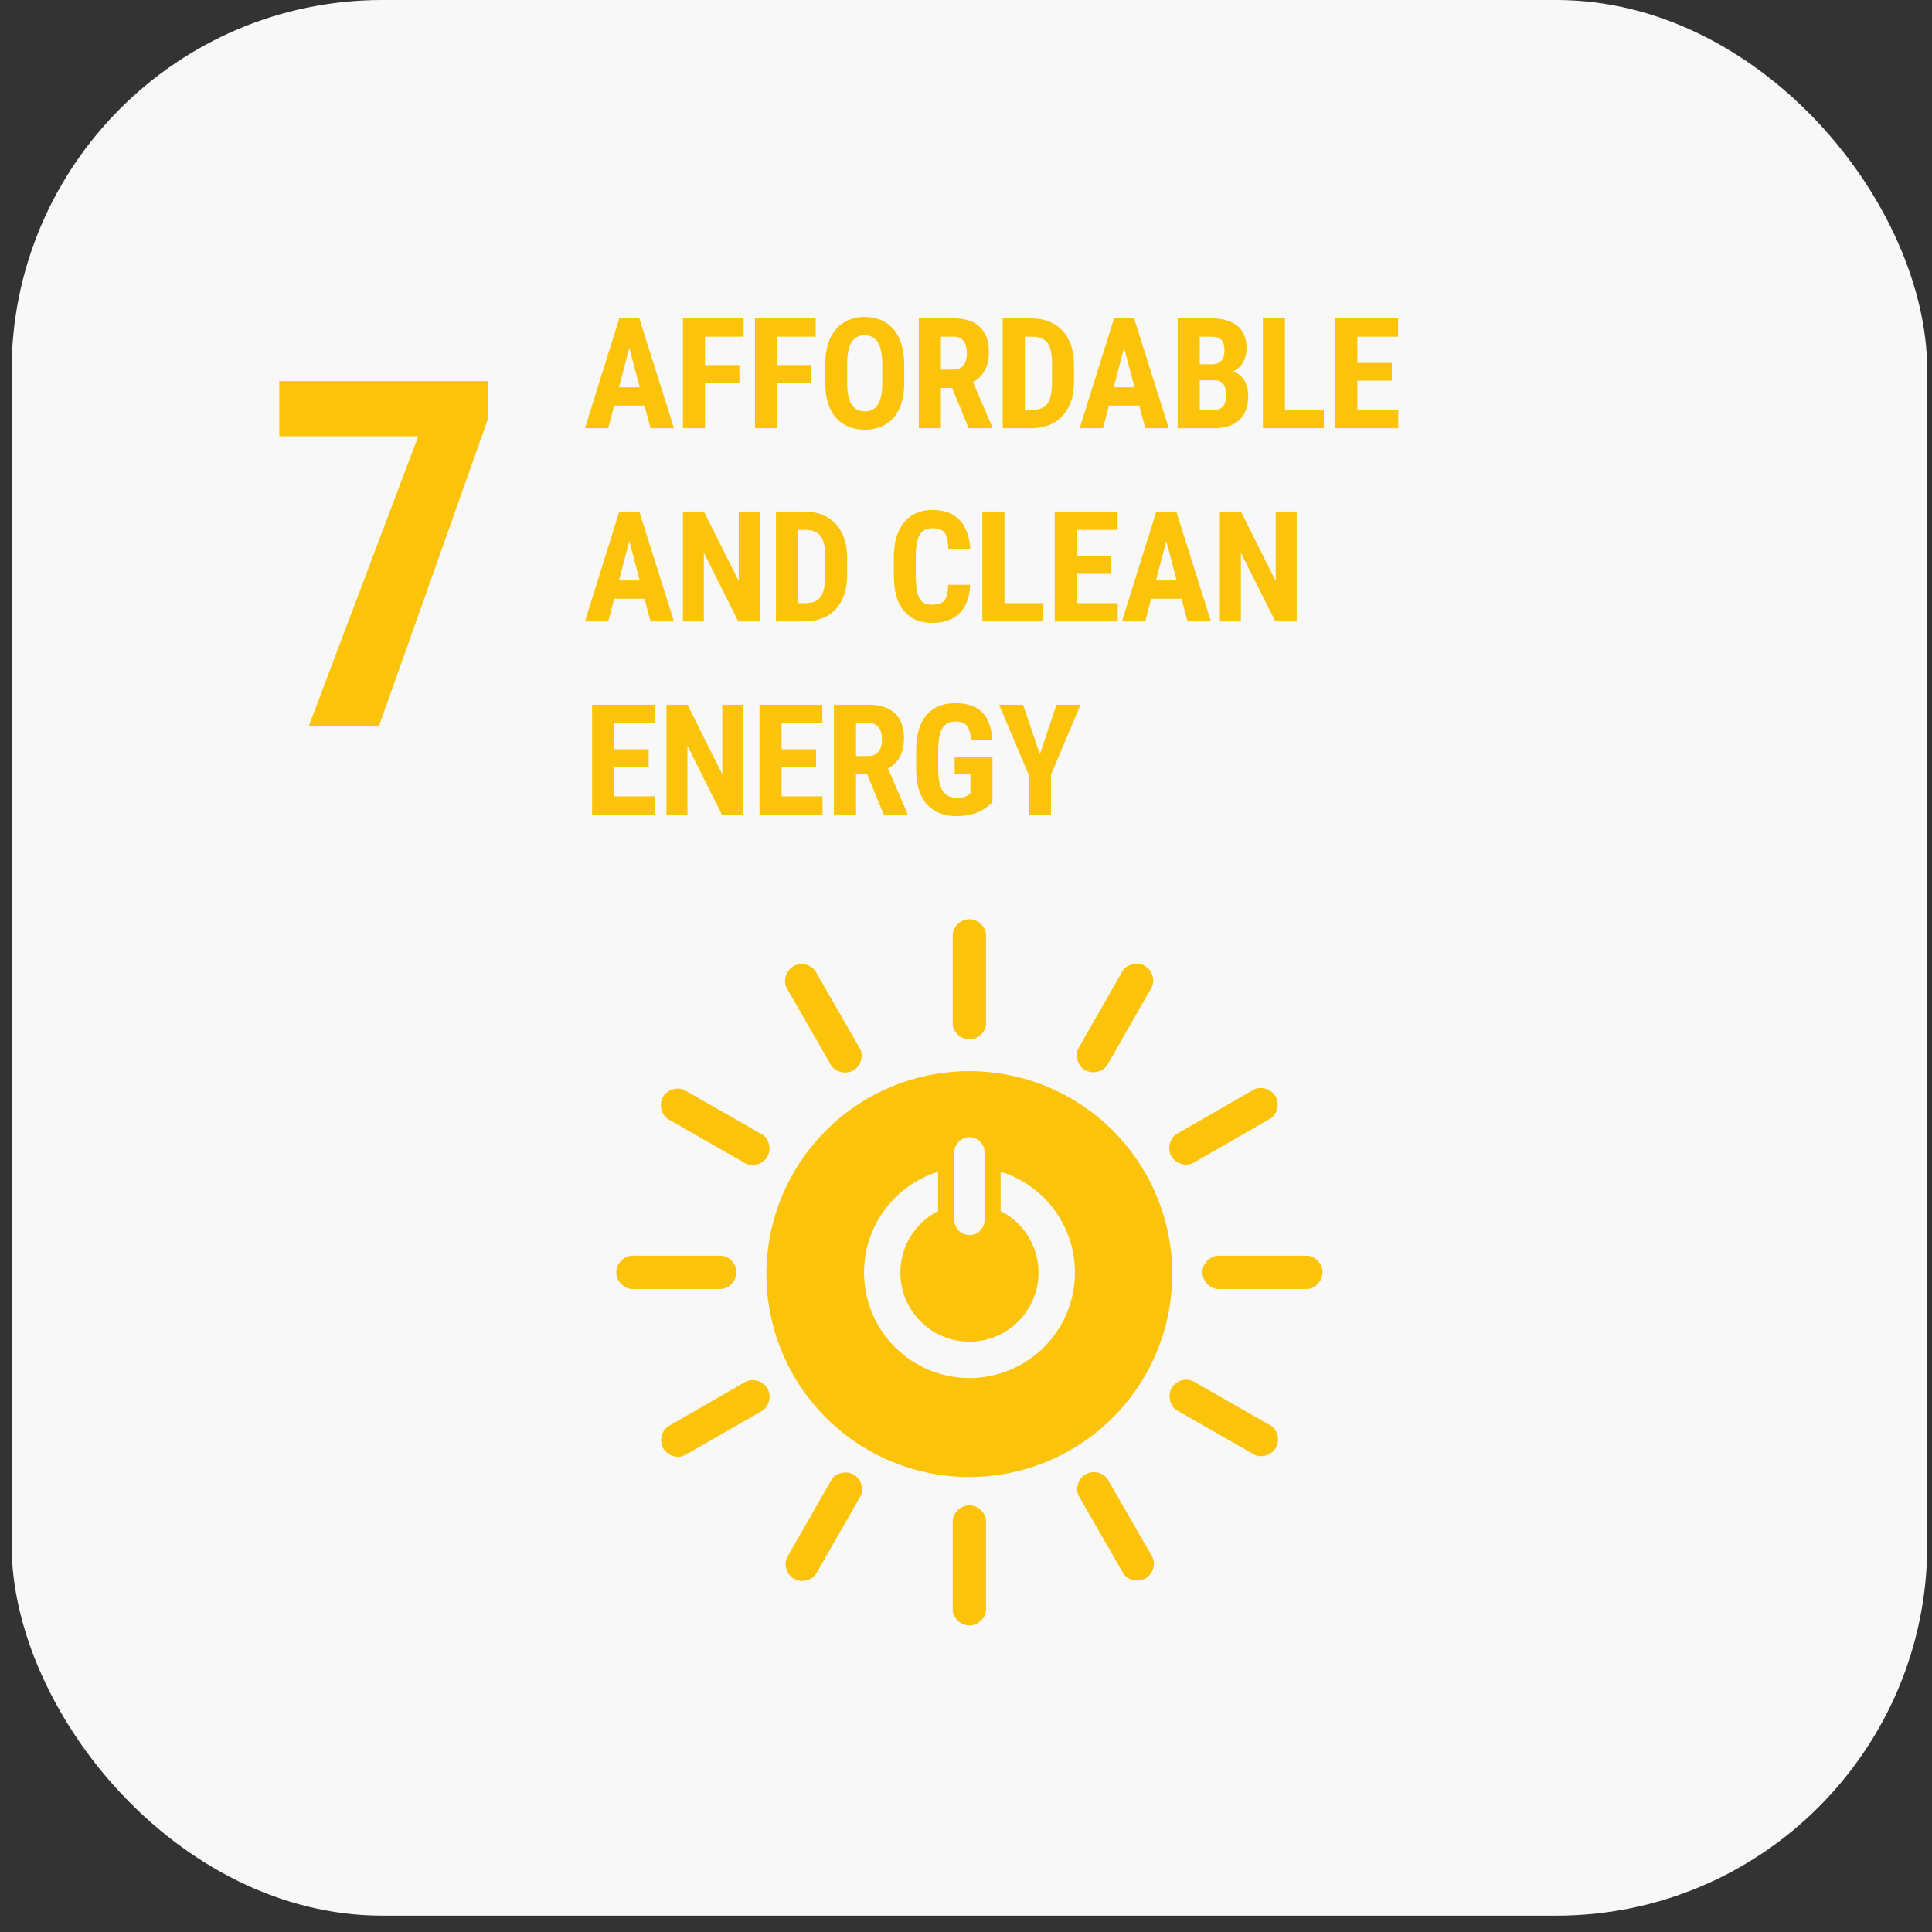
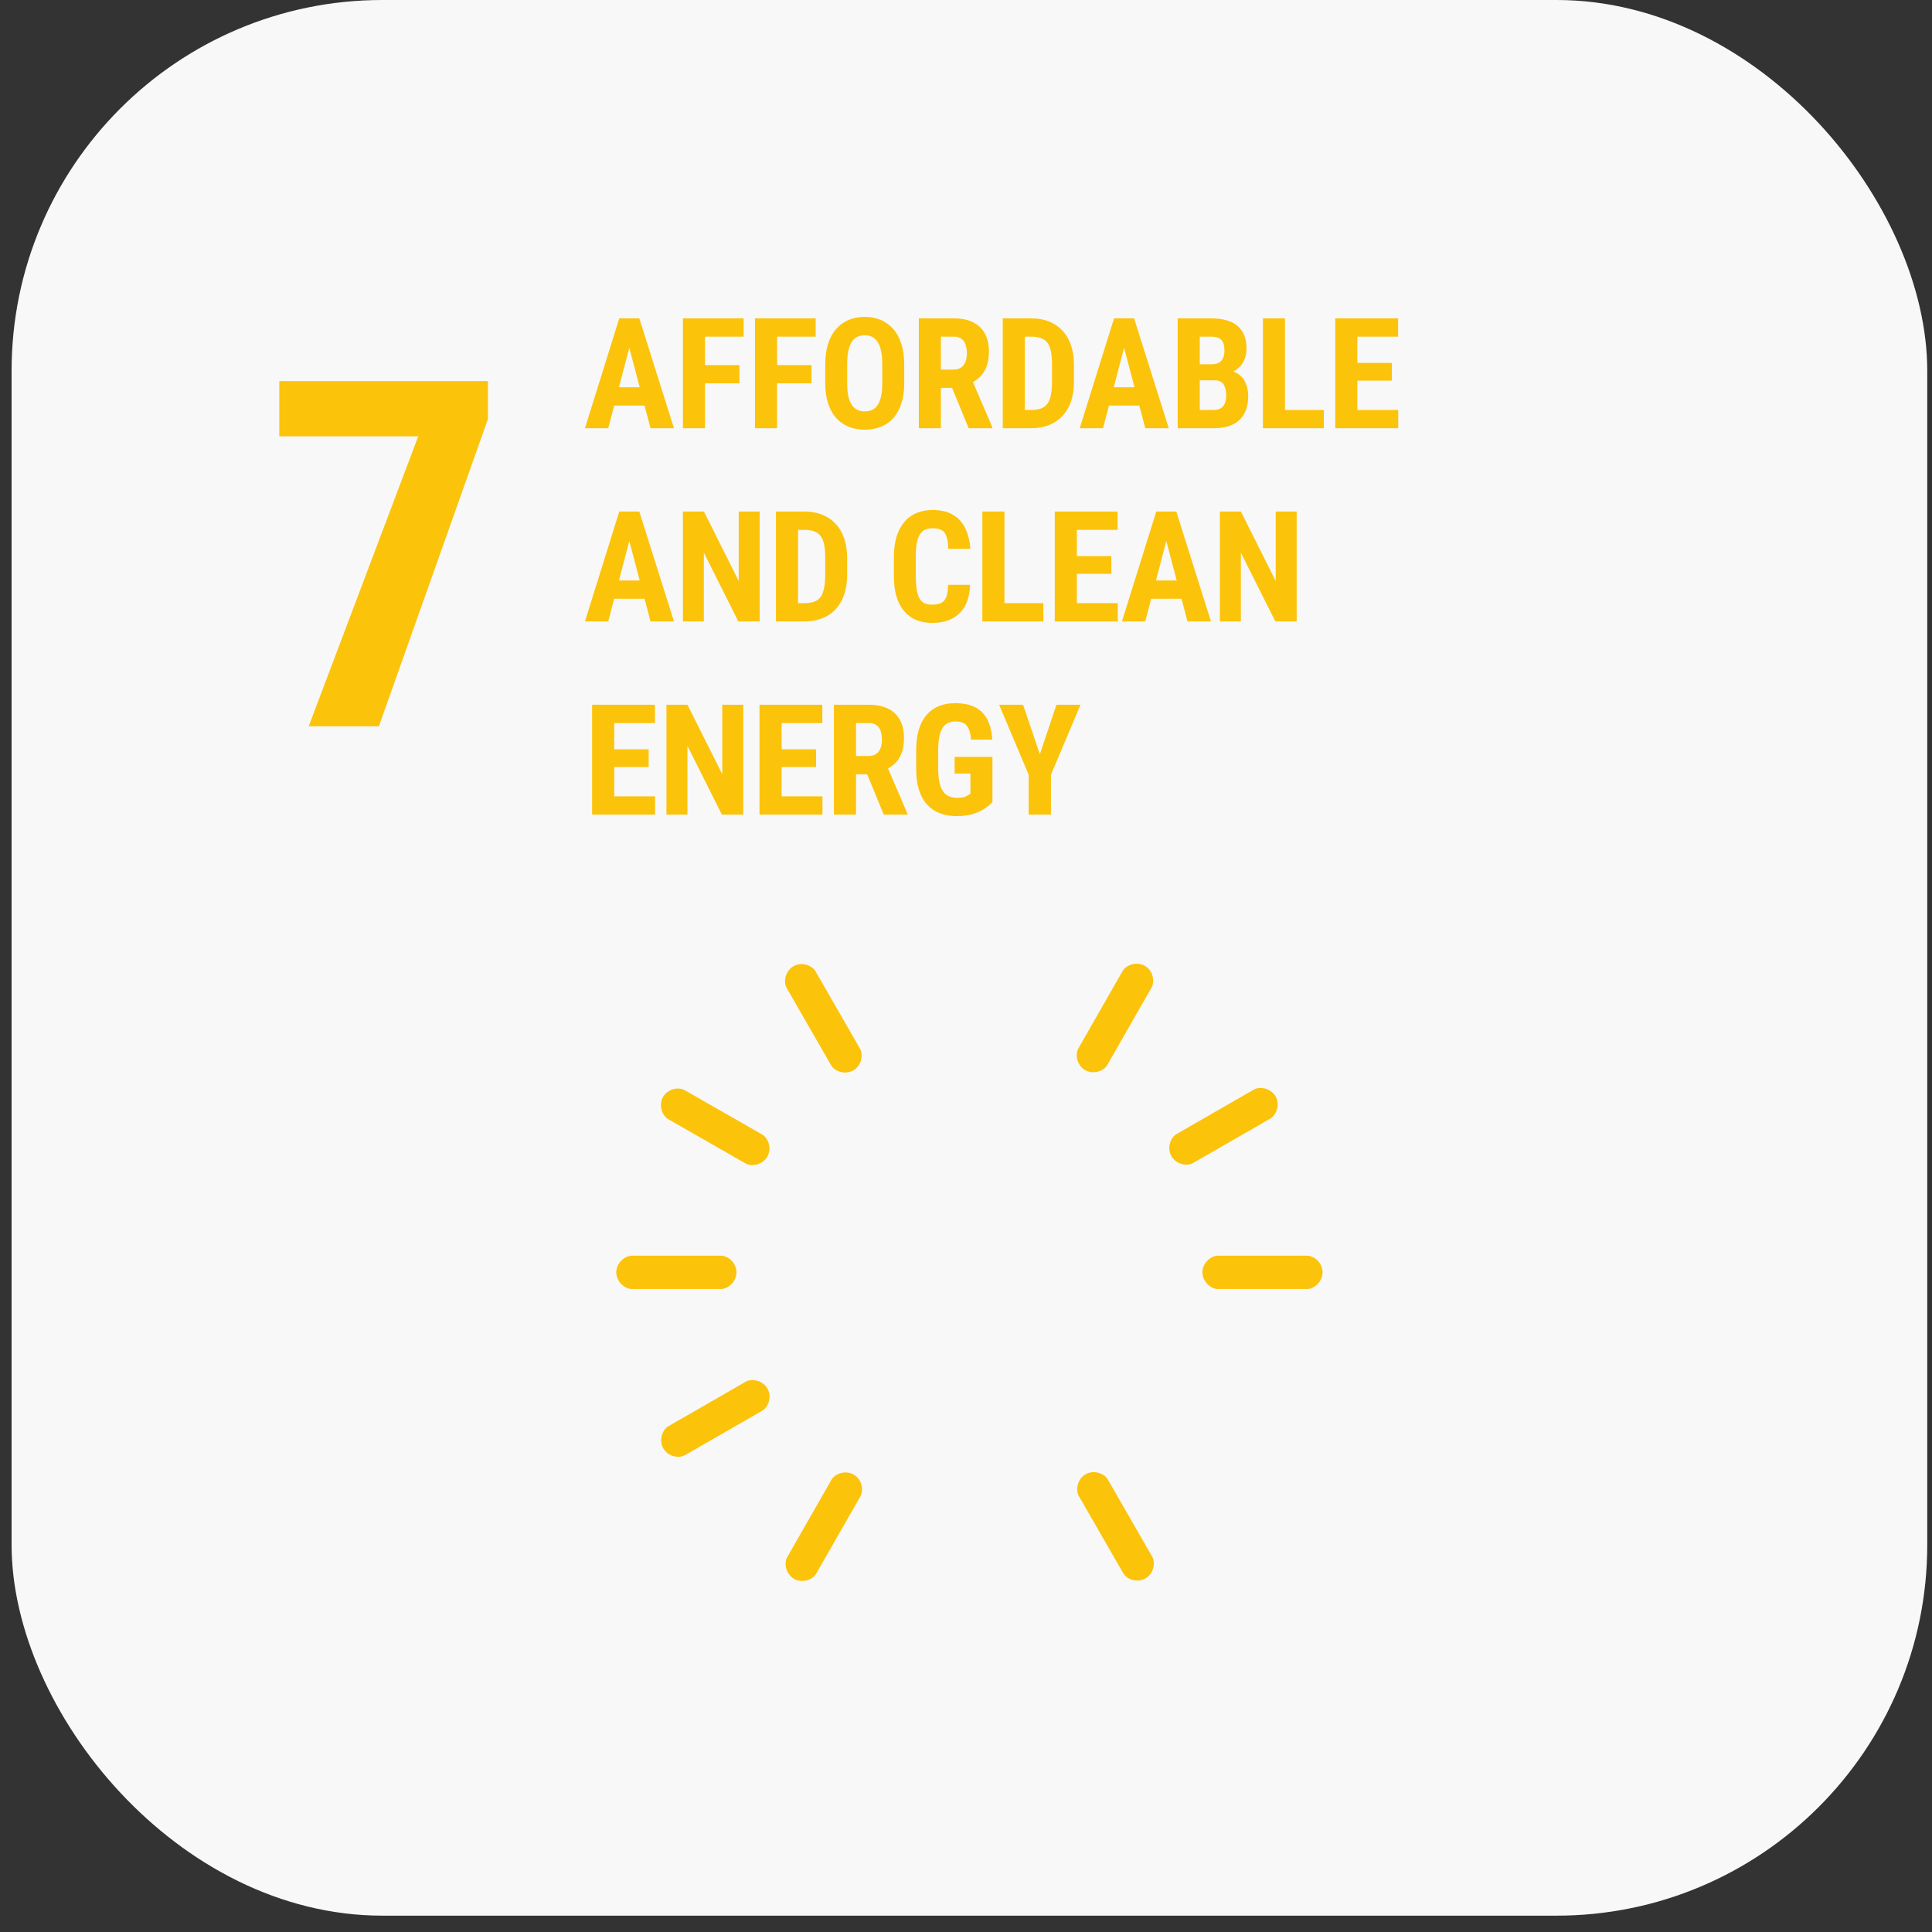
<svg xmlns="http://www.w3.org/2000/svg" width="70" height="70" viewBox="0 0 70 70" fill="none">
  <rect x="0" y="0" width="70" height="70" fill="#333333" stroke="none" />
  <rect x="0.42" width="69.408" height="69.408" rx="13.434" fill="#F8F8F8" />
  <path d="M17.679 13.808V15.182L13.728 26.314H11.185L15.154 15.809H10.12V13.808H17.679Z" fill="#FCC30B" />
  <path d="M22.893 12.246L22.038 15.515H21.194L22.437 11.535H22.965L22.893 12.246ZM23.569 15.515L22.708 12.246L22.628 11.535H23.164L24.419 15.515H23.569ZM23.599 14.031V14.695H21.803V14.031H23.599ZM25.543 11.535V15.515H24.743V11.535H25.543ZM26.79 13.227V13.888H25.341V13.227H26.79ZM26.943 11.535V12.199H25.341V11.535H26.943ZM28.155 11.535V15.515H27.354V11.535H28.155ZM29.401 13.227V13.888H27.953V13.227H29.401ZM29.554 11.535V12.199H27.953V11.535H29.554ZM32.762 13.216V13.88C32.762 14.161 32.727 14.407 32.658 14.618C32.59 14.828 32.494 15.004 32.368 15.146C32.244 15.286 32.094 15.392 31.917 15.463C31.742 15.534 31.548 15.569 31.335 15.569C31.122 15.569 30.927 15.534 30.75 15.463C30.575 15.392 30.424 15.286 30.296 15.146C30.171 15.004 30.073 14.828 30.004 14.618C29.935 14.407 29.9 14.161 29.9 13.88V13.216C29.9 12.928 29.934 12.677 30.001 12.462C30.069 12.245 30.166 12.065 30.294 11.921C30.421 11.775 30.572 11.665 30.747 11.593C30.922 11.518 31.116 11.481 31.329 11.481C31.543 11.481 31.737 11.518 31.912 11.593C32.087 11.665 32.238 11.775 32.365 11.921C32.493 12.065 32.59 12.245 32.658 12.462C32.727 12.677 32.762 12.928 32.762 13.216ZM31.966 13.88V13.211C31.966 13.021 31.953 12.86 31.925 12.727C31.898 12.592 31.857 12.482 31.802 12.396C31.748 12.31 31.681 12.248 31.603 12.208C31.524 12.168 31.433 12.147 31.329 12.147C31.226 12.147 31.134 12.168 31.053 12.208C30.975 12.248 30.909 12.31 30.854 12.396C30.801 12.482 30.761 12.592 30.734 12.727C30.708 12.86 30.695 13.021 30.695 13.211V13.88C30.695 14.062 30.709 14.218 30.736 14.348C30.764 14.477 30.805 14.583 30.859 14.665C30.914 14.747 30.981 14.808 31.059 14.848C31.139 14.886 31.231 14.905 31.335 14.905C31.437 14.905 31.527 14.886 31.605 14.848C31.686 14.808 31.752 14.747 31.805 14.665C31.858 14.583 31.898 14.477 31.925 14.348C31.953 14.218 31.966 14.062 31.966 13.88ZM33.291 11.535H34.567C34.833 11.535 35.06 11.581 35.248 11.672C35.435 11.763 35.579 11.898 35.679 12.076C35.779 12.255 35.83 12.475 35.83 12.738C35.83 12.953 35.8 13.137 35.742 13.29C35.684 13.441 35.601 13.568 35.493 13.67C35.386 13.77 35.258 13.85 35.108 13.91L34.865 14.055H33.829L33.826 13.391H34.545C34.654 13.391 34.745 13.367 34.816 13.32C34.889 13.271 34.942 13.202 34.977 13.115C35.013 13.026 35.032 12.922 35.032 12.803C35.032 12.678 35.015 12.57 34.982 12.481C34.951 12.39 34.901 12.32 34.832 12.273C34.765 12.224 34.676 12.199 34.567 12.199H34.091V15.515H33.291V11.535ZM35.097 15.515L34.367 13.741L35.206 13.738L35.953 15.476V15.515H35.097ZM37.37 15.515H36.667L36.673 14.853H37.37C37.563 14.853 37.713 14.819 37.821 14.749C37.928 14.68 38.004 14.571 38.048 14.421C38.093 14.272 38.116 14.076 38.116 13.834V13.213C38.116 13.029 38.104 12.873 38.08 12.746C38.057 12.617 38.017 12.513 37.96 12.434C37.904 12.354 37.828 12.295 37.733 12.257C37.639 12.219 37.521 12.199 37.381 12.199H36.654V11.535H37.381C37.61 11.535 37.819 11.573 38.007 11.647C38.194 11.722 38.355 11.831 38.49 11.975C38.625 12.117 38.729 12.293 38.802 12.503C38.875 12.712 38.911 12.951 38.911 13.219V13.834C38.911 14.103 38.875 14.342 38.802 14.55C38.729 14.758 38.625 14.933 38.49 15.077C38.357 15.22 38.196 15.328 38.007 15.403C37.817 15.477 37.605 15.515 37.37 15.515ZM37.132 11.535V15.515H36.331V11.535H37.132ZM40.82 12.246L39.965 15.515H39.12L40.364 11.535H40.892L40.82 12.246ZM41.495 15.515L40.635 12.246L40.555 11.535H41.091L42.346 15.515H41.495ZM41.526 14.031V14.695H39.73V14.031H41.526ZM44.011 13.779H43.197L43.194 13.2H43.888C43.998 13.2 44.087 13.181 44.156 13.145C44.227 13.107 44.279 13.051 44.312 12.978C44.347 12.904 44.364 12.813 44.364 12.708C44.364 12.586 44.349 12.488 44.318 12.415C44.286 12.341 44.236 12.286 44.167 12.251C44.098 12.217 44.008 12.199 43.897 12.199H43.47V15.515H42.669V11.535H43.897C44.095 11.535 44.273 11.557 44.43 11.601C44.586 11.645 44.719 11.711 44.829 11.8C44.938 11.89 45.021 12.003 45.077 12.139C45.136 12.276 45.165 12.437 45.165 12.623C45.165 12.787 45.132 12.938 45.066 13.077C45.001 13.215 44.898 13.328 44.758 13.416C44.619 13.503 44.438 13.552 44.214 13.563L44.011 13.779ZM43.984 15.515H42.97L43.29 14.853H43.984C44.09 14.853 44.175 14.831 44.241 14.785C44.307 14.739 44.354 14.678 44.383 14.602C44.412 14.523 44.427 14.434 44.427 14.334C44.427 14.221 44.413 14.123 44.386 14.039C44.36 13.955 44.318 13.891 44.257 13.847C44.197 13.802 44.116 13.779 44.014 13.779H43.325L43.331 13.2H44.167L44.356 13.429C44.569 13.422 44.739 13.463 44.867 13.552C44.994 13.64 45.086 13.755 45.14 13.897C45.197 14.037 45.225 14.186 45.225 14.345C45.225 14.6 45.177 14.815 45.08 14.99C44.985 15.163 44.846 15.294 44.662 15.383C44.478 15.471 44.252 15.515 43.984 15.515ZM47.965 14.853V15.515H46.311V14.853H47.965ZM46.557 11.535V15.515H45.757V11.535H46.557ZM50.661 14.853V15.515H48.931V14.853H50.661ZM49.18 11.535V15.515H48.379V11.535H49.18ZM50.429 13.148V13.79H48.931V13.148H50.429ZM50.656 11.535V12.199H48.931V11.535H50.656ZM22.893 19.246L22.038 22.515H21.194L22.437 18.535H22.965L22.893 19.246ZM23.569 22.515L22.708 19.246L22.628 18.535H23.164L24.419 22.515H23.569ZM23.599 21.031V21.695H21.803V21.031H23.599ZM27.525 18.535V22.515H26.751L25.502 20.025V22.515H24.743V18.535H25.505L26.765 21.052V18.535H27.525ZM29.152 22.515H28.45L28.456 21.853H29.152C29.346 21.853 29.496 21.819 29.604 21.749C29.711 21.68 29.787 21.571 29.83 21.421C29.876 21.272 29.899 21.076 29.899 20.834V20.213C29.899 20.029 29.887 19.873 29.863 19.746C29.839 19.617 29.799 19.513 29.743 19.434C29.686 19.354 29.611 19.295 29.516 19.257C29.421 19.218 29.304 19.199 29.163 19.199H28.436V18.535H29.163C29.393 18.535 29.602 18.573 29.789 18.647C29.977 18.722 30.138 18.831 30.273 18.975C30.408 19.117 30.512 19.293 30.585 19.503C30.657 19.712 30.694 19.951 30.694 20.219V20.834C30.694 21.103 30.657 21.342 30.585 21.55C30.512 21.758 30.408 21.933 30.273 22.077C30.14 22.22 29.979 22.328 29.789 22.403C29.6 22.477 29.387 22.515 29.152 22.515ZM28.915 18.535V22.515H28.114V18.535H28.915ZM34.354 21.189H35.149C35.138 21.488 35.078 21.74 34.969 21.946C34.859 22.15 34.704 22.305 34.501 22.411C34.301 22.517 34.059 22.569 33.774 22.569C33.554 22.569 33.358 22.533 33.187 22.46C33.015 22.385 32.87 22.276 32.749 22.132C32.629 21.988 32.538 21.81 32.476 21.599C32.416 21.386 32.386 21.141 32.386 20.864V20.189C32.386 19.912 32.418 19.667 32.481 19.454C32.547 19.24 32.64 19.062 32.76 18.918C32.882 18.772 33.029 18.663 33.2 18.59C33.373 18.515 33.568 18.478 33.785 18.478C34.075 18.478 34.317 18.532 34.512 18.642C34.707 18.751 34.858 18.911 34.963 19.12C35.071 19.328 35.135 19.582 35.157 19.883H34.359C34.354 19.693 34.332 19.545 34.294 19.437C34.257 19.328 34.199 19.251 34.119 19.208C34.038 19.162 33.927 19.139 33.785 19.139C33.68 19.139 33.589 19.158 33.512 19.197C33.435 19.233 33.373 19.292 33.323 19.374C33.274 19.456 33.238 19.564 33.214 19.697C33.192 19.83 33.181 19.992 33.181 20.183V20.864C33.181 21.052 33.191 21.212 33.211 21.345C33.231 21.476 33.263 21.584 33.307 21.667C33.351 21.751 33.41 21.812 33.485 21.851C33.561 21.889 33.658 21.908 33.774 21.908C33.909 21.908 34.018 21.888 34.1 21.848C34.183 21.808 34.245 21.736 34.285 21.632C34.325 21.528 34.348 21.38 34.354 21.189ZM37.802 21.853V22.515H36.148V21.853H37.802ZM36.394 18.535V22.515H35.593V18.535H36.394ZM40.498 21.853V22.515H38.768V21.853H40.498ZM39.017 18.535V22.515H38.216V18.535H39.017ZM40.266 20.148V20.79H38.768V20.148H40.266ZM40.492 18.535V19.199H38.768V18.535H40.492ZM42.35 19.246L41.494 22.515H40.65L41.893 18.535H42.421L42.35 19.246ZM43.025 22.515L42.164 19.246L42.084 18.535H42.62L43.875 22.515H43.025ZM43.055 21.031V21.695H41.259V21.031H43.055ZM46.981 18.535V22.515H46.208L44.959 20.025V22.515H44.199V18.535H44.961L46.221 21.052V18.535H46.981ZM23.735 28.853V29.515H22.005V28.853H23.735ZM22.254 25.535V29.515H21.453V25.535H22.254ZM23.503 27.148V27.79H22.005V27.148H23.503ZM23.73 25.535V26.199H22.005V25.535H23.73ZM26.929 25.535V29.515H26.156L24.907 27.025V29.515H24.147V25.535H24.909L26.169 28.052V25.535H26.929ZM29.8 28.853V29.515H28.07V28.853H29.8ZM28.319 25.535V29.515H27.518V25.535H28.319ZM29.568 27.148V27.79H28.07V27.148H29.568ZM29.795 25.535V26.199H28.07V25.535H29.795ZM30.214 25.535H31.491C31.757 25.535 31.984 25.581 32.171 25.672C32.359 25.763 32.503 25.898 32.603 26.076C32.703 26.255 32.753 26.475 32.753 26.738C32.753 26.953 32.724 27.137 32.666 27.29C32.608 27.441 32.525 27.568 32.417 27.67C32.31 27.77 32.181 27.85 32.032 27.91L31.789 28.055H30.753L30.75 27.391H31.469C31.578 27.391 31.668 27.367 31.739 27.32C31.812 27.271 31.866 27.202 31.901 27.115C31.937 27.026 31.955 26.922 31.955 26.803C31.955 26.678 31.939 26.57 31.906 26.481C31.875 26.39 31.825 26.32 31.756 26.273C31.688 26.224 31.6 26.199 31.491 26.199H31.015V29.515H30.214V25.535ZM32.021 29.515L31.291 27.741L32.13 27.738L32.876 29.476V29.515H32.021ZM35.958 27.424V29.064C35.902 29.124 35.819 29.194 35.709 29.274C35.602 29.352 35.461 29.422 35.286 29.482C35.113 29.54 34.901 29.569 34.652 29.569C34.431 29.569 34.231 29.535 34.05 29.465C33.872 29.396 33.718 29.291 33.589 29.151C33.461 29.009 33.363 28.832 33.296 28.621C33.229 28.408 33.195 28.155 33.195 27.864V27.186C33.195 26.898 33.227 26.648 33.291 26.434C33.356 26.219 33.451 26.041 33.575 25.899C33.699 25.757 33.846 25.651 34.018 25.582C34.191 25.512 34.386 25.478 34.602 25.478C34.901 25.478 35.146 25.528 35.338 25.628C35.531 25.728 35.677 25.877 35.775 26.074C35.875 26.27 35.935 26.512 35.955 26.798H35.182C35.169 26.63 35.141 26.499 35.097 26.404C35.055 26.31 34.996 26.242 34.919 26.202C34.843 26.16 34.744 26.139 34.622 26.139C34.516 26.139 34.424 26.158 34.346 26.197C34.267 26.233 34.202 26.293 34.149 26.377C34.096 26.461 34.057 26.568 34.031 26.7C34.006 26.831 33.993 26.991 33.993 27.181V27.864C33.993 28.052 34.008 28.212 34.037 28.345C34.066 28.478 34.109 28.586 34.165 28.67C34.224 28.754 34.296 28.815 34.384 28.853C34.473 28.89 34.578 28.908 34.698 28.908C34.795 28.908 34.872 28.898 34.93 28.878C34.989 28.858 35.035 28.837 35.07 28.815C35.106 28.791 35.136 28.773 35.16 28.76V28.028H34.589V27.424H35.958ZM37.069 25.535L37.676 27.328L38.277 25.535H39.149L38.078 28.069V29.515H37.271V28.069L36.2 25.535H37.069Z" fill="#FCC30B" />
-   <path d="M35.124 38.81C33.669 38.809 32.248 39.24 31.038 40.048C29.829 40.855 28.886 42.003 28.329 43.347C27.772 44.69 27.626 46.169 27.909 47.595C28.193 49.022 28.893 50.332 29.921 51.361C30.949 52.389 32.259 53.09 33.686 53.374C35.112 53.658 36.59 53.512 37.934 52.956C39.278 52.399 40.426 51.457 41.234 50.247C42.042 49.038 42.474 47.616 42.473 46.162C42.474 44.213 41.699 42.343 40.321 40.964C38.943 39.585 37.073 38.811 35.124 38.81V38.81ZM34.58 41.714C34.58 41.47 34.825 41.2 35.127 41.2C35.429 41.2 35.671 41.47 35.671 41.714V44.239C35.671 44.482 35.428 44.749 35.127 44.749C34.826 44.749 34.58 44.482 34.58 44.239V41.714ZM35.124 49.929C34.21 49.928 33.327 49.599 32.635 49.003C31.942 48.407 31.486 47.583 31.349 46.68C31.212 45.776 31.402 44.854 31.886 44.079C32.37 43.304 33.116 42.728 33.988 42.455V43.879C33.487 44.135 33.086 44.551 32.851 45.062C32.616 45.573 32.56 46.148 32.691 46.695C32.823 47.242 33.135 47.728 33.577 48.076C34.02 48.424 34.566 48.612 35.128 48.611C35.691 48.61 36.236 48.42 36.677 48.071C37.118 47.722 37.429 47.235 37.559 46.688C37.689 46.14 37.631 45.565 37.394 45.055C37.157 44.545 36.756 44.13 36.254 43.876V42.452C37.128 42.722 37.876 43.297 38.362 44.073C38.849 44.848 39.041 45.772 38.904 46.676C38.768 47.581 38.311 48.407 37.617 49.004C36.924 49.601 36.039 49.929 35.124 49.929" fill="#FCC30B" />
  <path d="M26.683 46.097C26.683 45.764 26.388 45.496 26.119 45.496H22.899C22.627 45.496 22.329 45.766 22.329 46.097C22.329 46.43 22.627 46.703 22.899 46.703H26.119C26.388 46.703 26.683 46.432 26.683 46.097" fill="#FCC30B" />
  <path d="M47.919 46.097C47.919 45.764 47.623 45.496 47.354 45.496H44.135C43.863 45.496 43.565 45.766 43.565 46.097C43.565 46.43 43.863 46.703 44.135 46.703H47.354C47.623 46.703 47.919 46.432 47.919 46.097" fill="#FCC30B" />
-   <path d="M35.124 37.659C35.457 37.659 35.726 37.363 35.726 37.094V33.874C35.726 33.603 35.456 33.305 35.124 33.305C34.793 33.305 34.518 33.603 34.518 33.874V37.094C34.518 37.363 34.79 37.659 35.124 37.659Z" fill="#FCC30B" />
-   <path d="M35.124 58.893C35.457 58.893 35.726 58.597 35.726 58.328V55.109C35.726 54.838 35.456 54.54 35.124 54.54C34.793 54.54 34.518 54.838 34.518 55.109V58.328C34.518 58.597 34.79 58.893 35.124 58.893Z" fill="#FCC30B" />
  <path d="M27.802 41.905C27.968 41.616 27.846 41.235 27.611 41.103L24.817 39.504C24.581 39.368 24.189 39.453 24.023 39.744C23.857 40.035 23.981 40.418 24.216 40.553L27.011 42.152C27.245 42.286 27.636 42.197 27.802 41.907" fill="#FCC30B" />
-   <path d="M46.229 52.453C46.394 52.165 46.272 51.783 46.038 51.651L43.244 50.052C43.008 49.917 42.615 50.001 42.45 50.293C42.285 50.584 42.408 50.967 42.643 51.101L45.438 52.7C45.671 52.834 46.062 52.745 46.229 52.455" fill="#FCC30B" />
  <path d="M39.318 38.773C39.607 38.938 39.988 38.817 40.121 38.583L41.719 35.788C41.855 35.553 41.769 35.16 41.479 34.994C41.188 34.829 40.805 34.952 40.67 35.188L39.073 37.983C38.939 38.217 39.028 38.608 39.318 38.774" fill="#FCC30B" />
  <path d="M28.77 57.205C29.059 57.37 29.44 57.248 29.573 57.014L31.172 54.22C31.307 53.984 31.222 53.591 30.931 53.426C30.64 53.26 30.259 53.383 30.124 53.619L28.525 56.413C28.391 56.647 28.48 57.039 28.77 57.205Z" fill="#FCC30B" />
  <path d="M30.917 38.782C31.206 38.616 31.293 38.225 31.158 37.992L29.553 35.201C29.418 34.965 29.036 34.842 28.747 35.008C28.458 35.174 28.37 35.568 28.506 35.803L30.111 38.594C30.246 38.828 30.628 38.949 30.918 38.782" fill="#FCC30B" />
  <path d="M41.503 57.189C41.792 57.023 41.879 56.632 41.745 56.399L40.14 53.608C40.004 53.372 39.622 53.249 39.333 53.415C39.043 53.581 38.956 53.975 39.092 54.211L40.697 57.001C40.832 57.235 41.214 57.355 41.504 57.189" fill="#FCC30B" />
  <path d="M42.443 41.893C42.608 42.182 42.999 42.269 43.233 42.135L46.023 40.53C46.259 40.394 46.383 40.011 46.217 39.723C46.05 39.434 45.657 39.346 45.421 39.482L42.631 41.087C42.396 41.221 42.276 41.604 42.443 41.894" fill="#FCC30B" />
  <path d="M24.033 52.479C24.199 52.768 24.589 52.854 24.823 52.72L27.614 51.115C27.849 50.979 27.973 50.597 27.806 50.308C27.639 50.019 27.247 49.931 27.011 50.066L24.221 51.672C23.987 51.806 23.866 52.189 24.033 52.478" fill="#FCC30B" />
</svg>